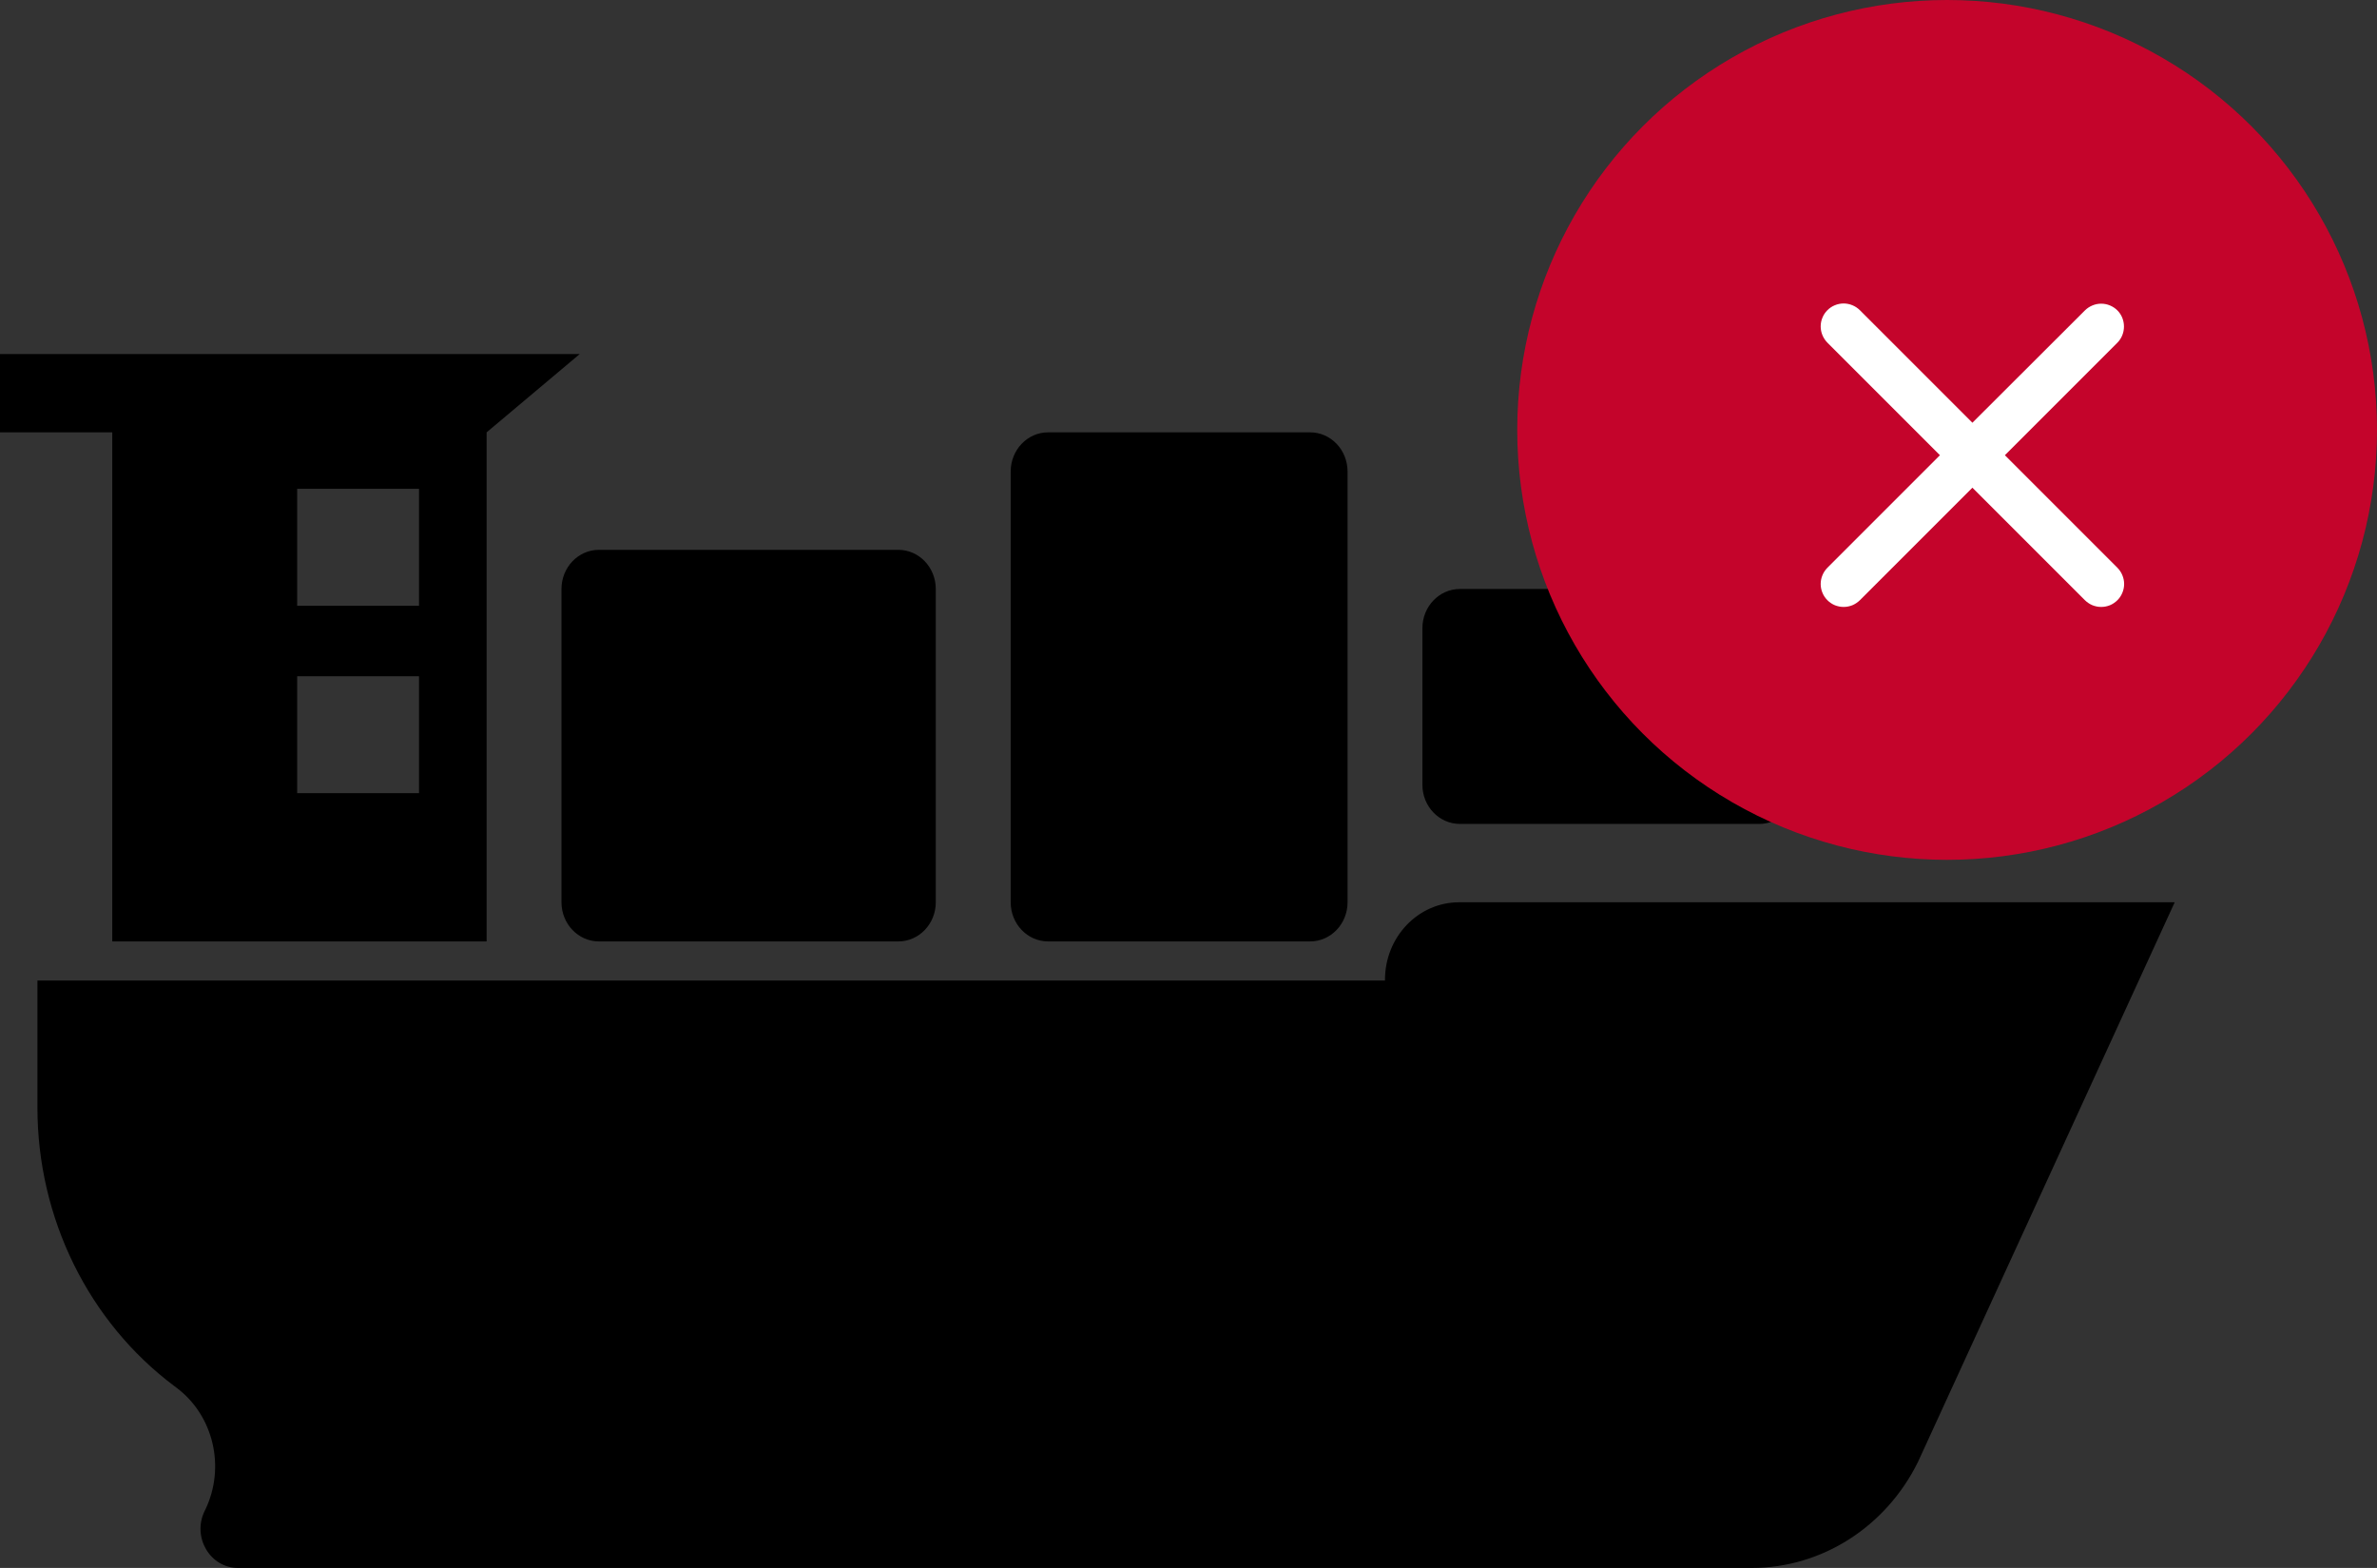
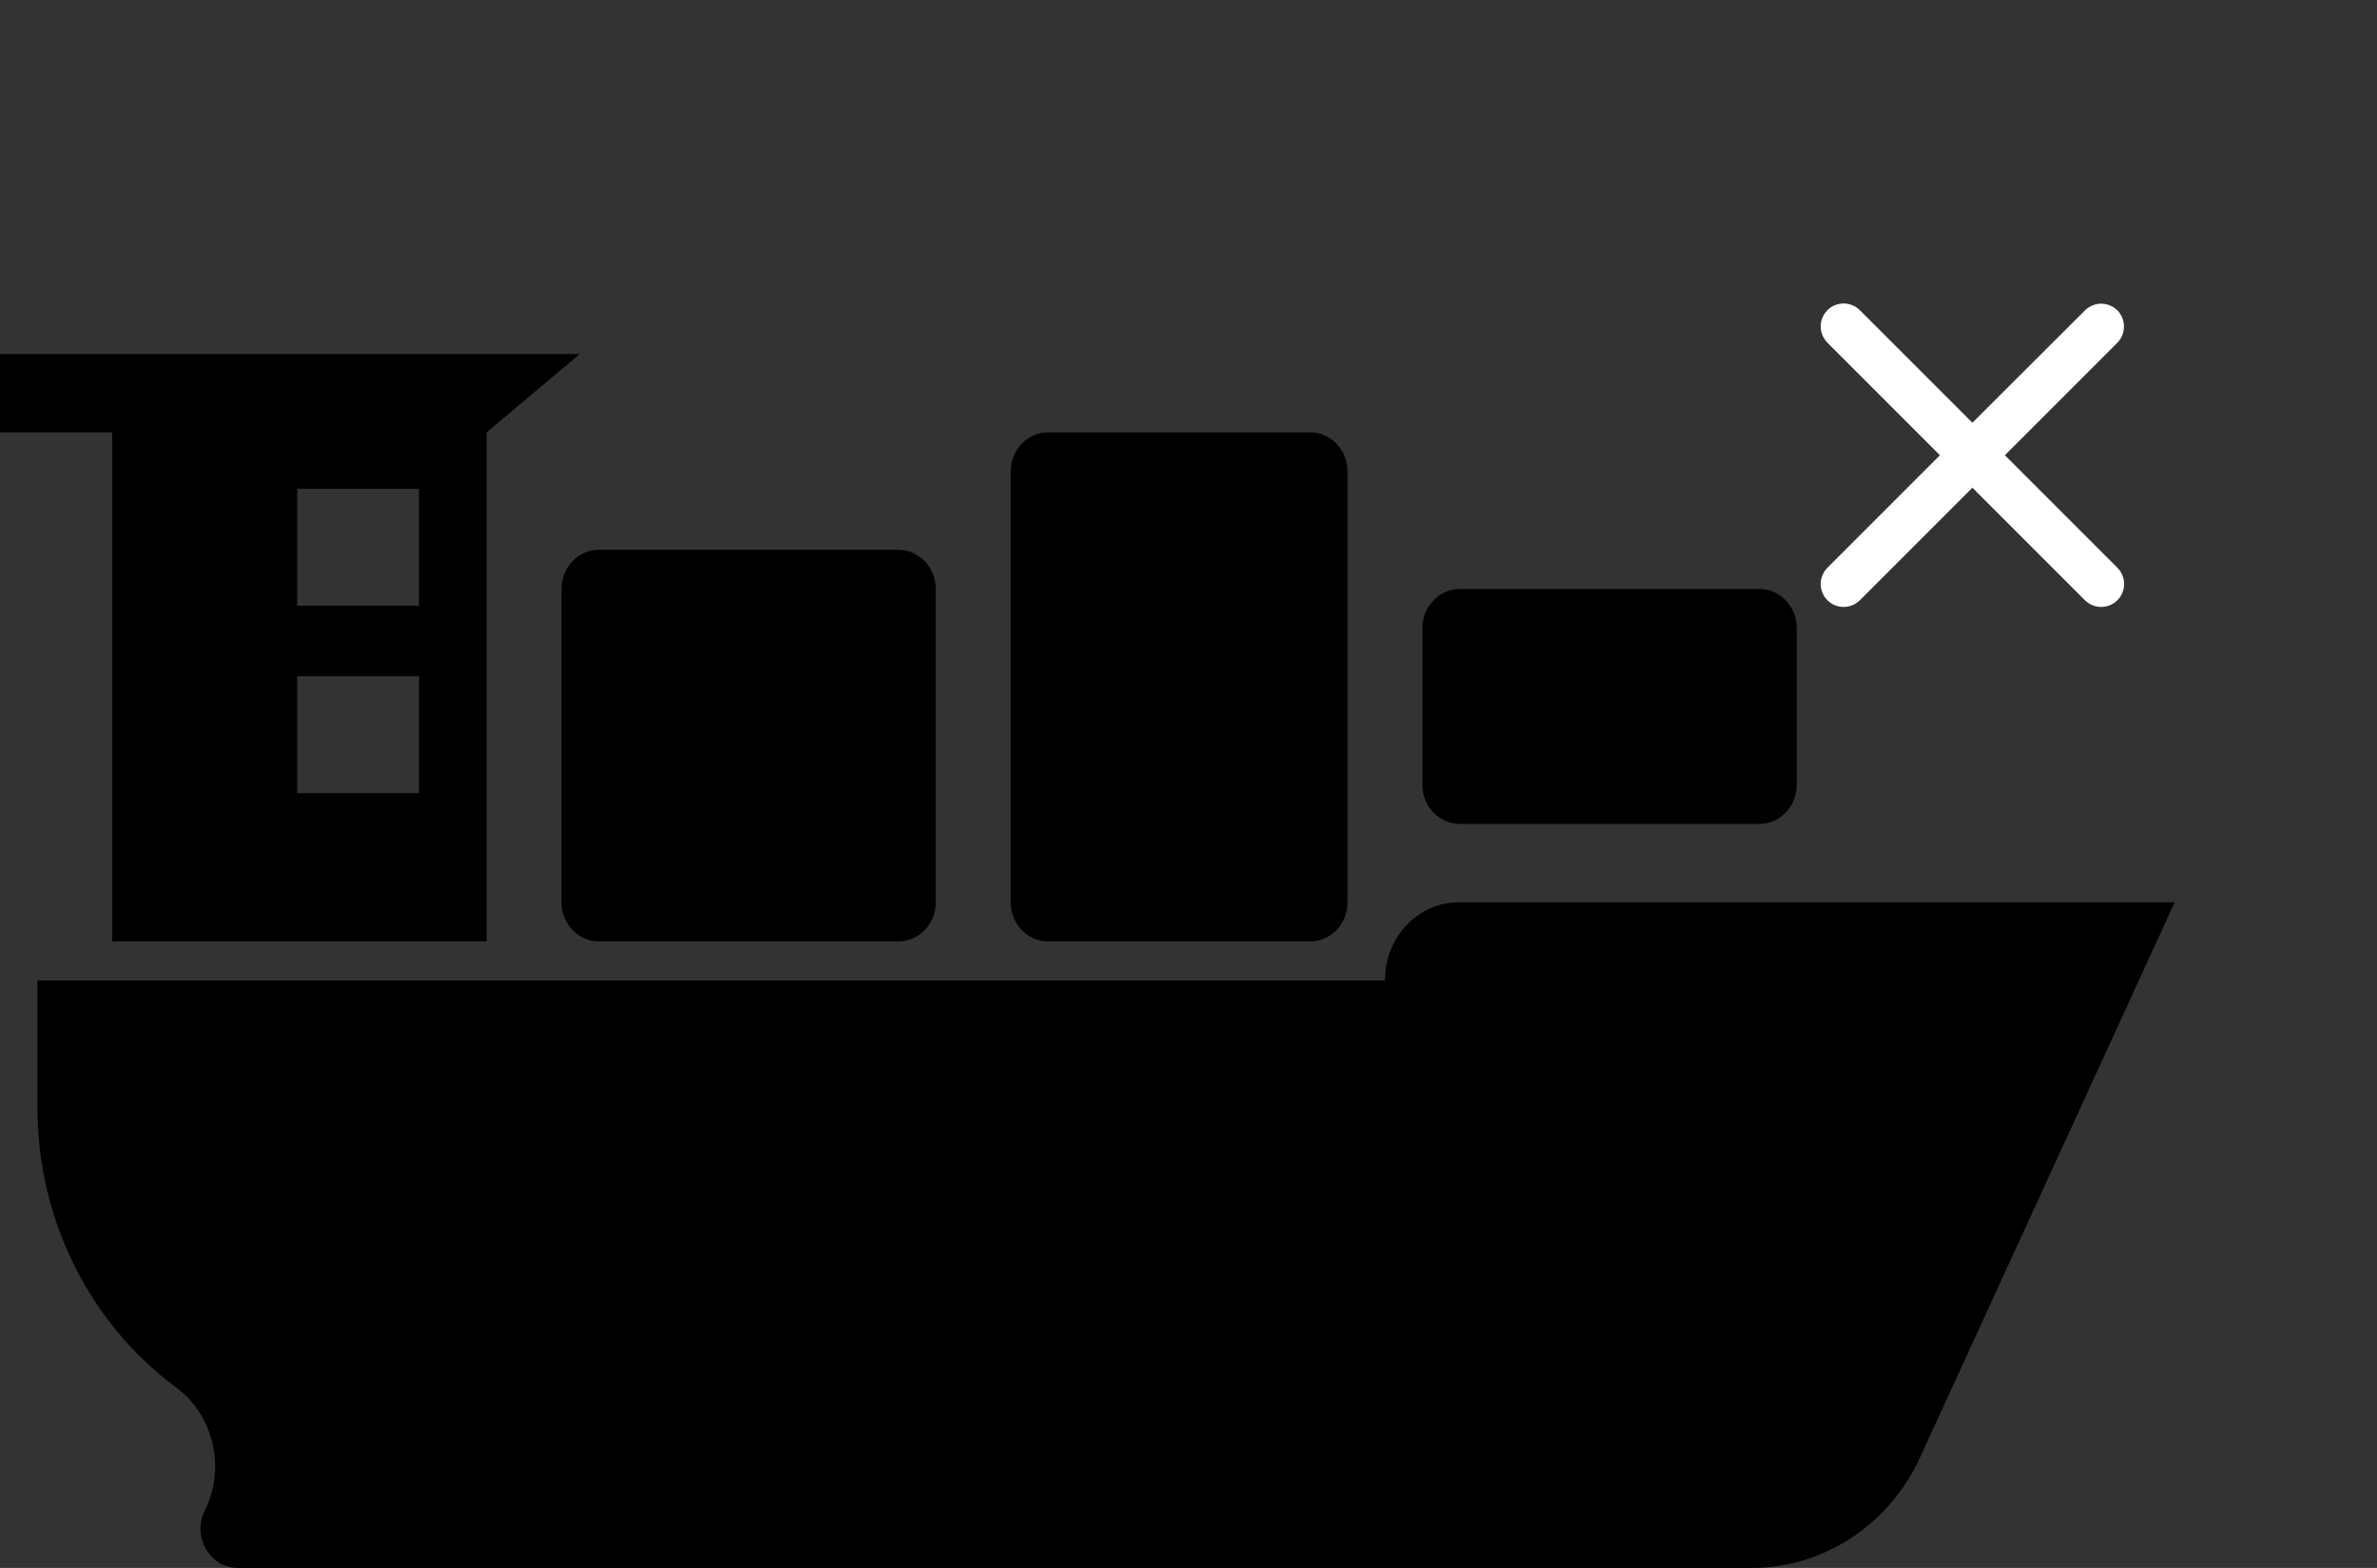
<svg xmlns="http://www.w3.org/2000/svg" width="47" height="31" viewBox="0 0 47 31" fill="none">
  <rect x="0" y="0" width="47" height="31" fill="#333333" stroke="none" />
  <path d="M43 17.839L37.924 28.904C37.289 30.191 36.02 31 34.635 31H4.706C4.154 31 3.796 30.392 4.045 29.877L4.058 29.851C4.464 29.01 4.223 27.985 3.49 27.437L3.449 27.406C1.749 26.134 0.74 24.082 0.74 21.896V19.387H27.385V19.372C27.385 18.525 28.041 17.839 28.851 17.839H43ZM25.905 8.548H20.724C20.315 8.548 19.984 8.895 19.984 9.323V17.839C19.984 18.266 20.315 18.613 20.724 18.613H25.905C26.314 18.613 26.645 18.266 26.645 17.839V9.323C26.645 8.895 26.314 8.548 25.905 8.548ZM34.787 11.645H28.866C28.457 11.645 28.125 11.992 28.125 12.419V15.516C28.125 15.944 28.457 16.29 28.866 16.29H34.787C35.195 16.29 35.527 15.944 35.527 15.516V12.419C35.527 11.992 35.195 11.645 34.787 11.645ZM11.842 18.613H17.763C18.172 18.613 18.503 18.266 18.503 17.839V11.645C18.503 11.218 18.172 10.871 17.763 10.871H11.842C11.433 10.871 11.102 11.218 11.102 11.645V17.839C11.102 18.266 11.434 18.613 11.842 18.613ZM11.463 7L9.622 8.548V18.613H2.22V8.548H0V7H5.181V8.459H3.268V7.555H5.181V7L5.921 7V7.555H7.835V8.459H5.921V7L11.463 7ZM8.285 13.37H5.876V15.682H8.285V13.37ZM8.285 9.665H5.876V11.977H8.285V9.665Z" fill="black" />
-   <circle cx="38.5" cy="8.5" r="8.5" fill="#C4042B" />
  <path d="M41.867 6.137C41.825 6.095 41.775 6.062 41.72 6.039C41.665 6.016 41.606 6.004 41.546 6.004C41.487 6.004 41.428 6.016 41.373 6.039C41.318 6.062 41.267 6.095 41.225 6.137L39 8.358L36.775 6.133C36.732 6.091 36.682 6.057 36.627 6.035C36.572 6.012 36.513 6 36.454 6C36.394 6 36.335 6.012 36.28 6.035C36.225 6.057 36.175 6.091 36.133 6.133C36.091 6.175 36.057 6.225 36.035 6.28C36.012 6.335 36 6.394 36 6.454C36 6.513 36.012 6.572 36.035 6.627C36.057 6.682 36.091 6.732 36.133 6.775L38.358 9L36.133 11.225C36.091 11.268 36.057 11.318 36.035 11.373C36.012 11.428 36 11.487 36 11.546C36 11.606 36.012 11.665 36.035 11.72C36.057 11.775 36.091 11.825 36.133 11.867C36.175 11.909 36.225 11.943 36.28 11.966C36.335 11.988 36.394 12 36.454 12C36.513 12 36.572 11.988 36.627 11.966C36.682 11.943 36.732 11.909 36.775 11.867L39 9.642L41.225 11.867C41.268 11.909 41.318 11.943 41.373 11.966C41.428 11.988 41.487 12 41.546 12C41.606 12 41.665 11.988 41.72 11.966C41.775 11.943 41.825 11.909 41.867 11.867C41.909 11.825 41.943 11.775 41.965 11.72C41.988 11.665 42 11.606 42 11.546C42 11.487 41.988 11.428 41.965 11.373C41.943 11.318 41.909 11.268 41.867 11.225L39.642 9L41.867 6.775C42.04 6.602 42.04 6.31 41.867 6.137V6.137Z" fill="white" />
</svg>